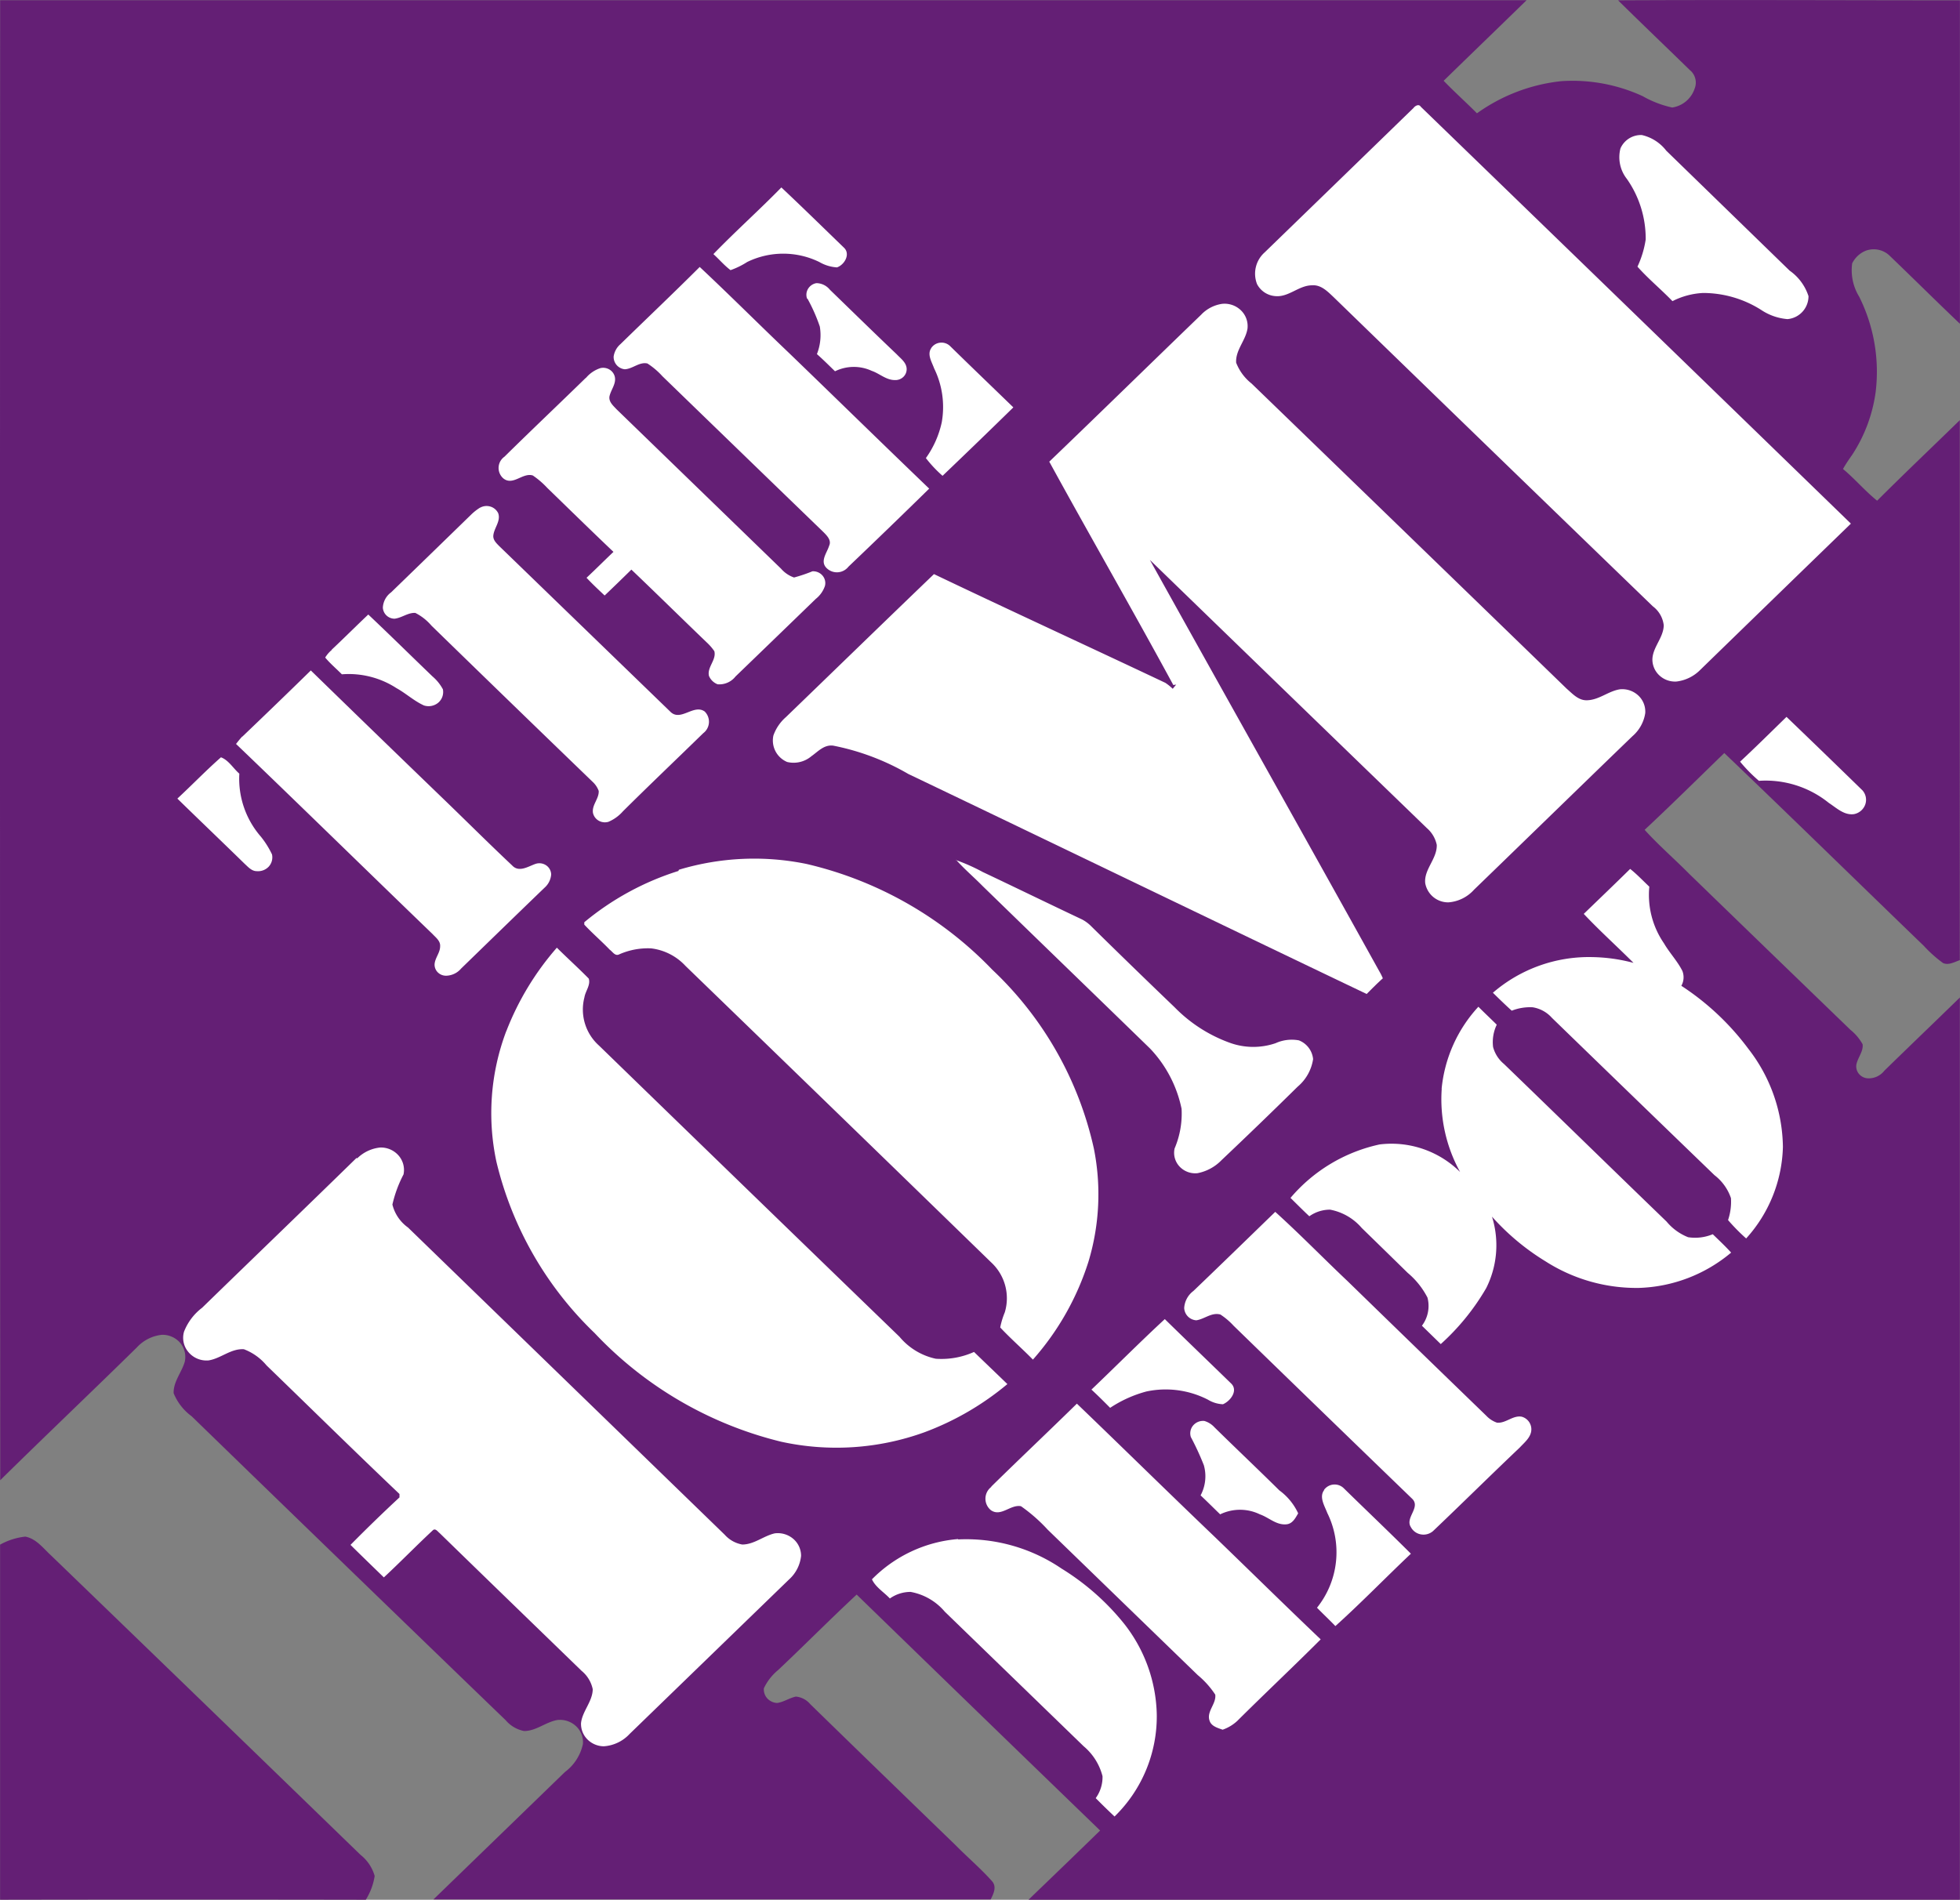
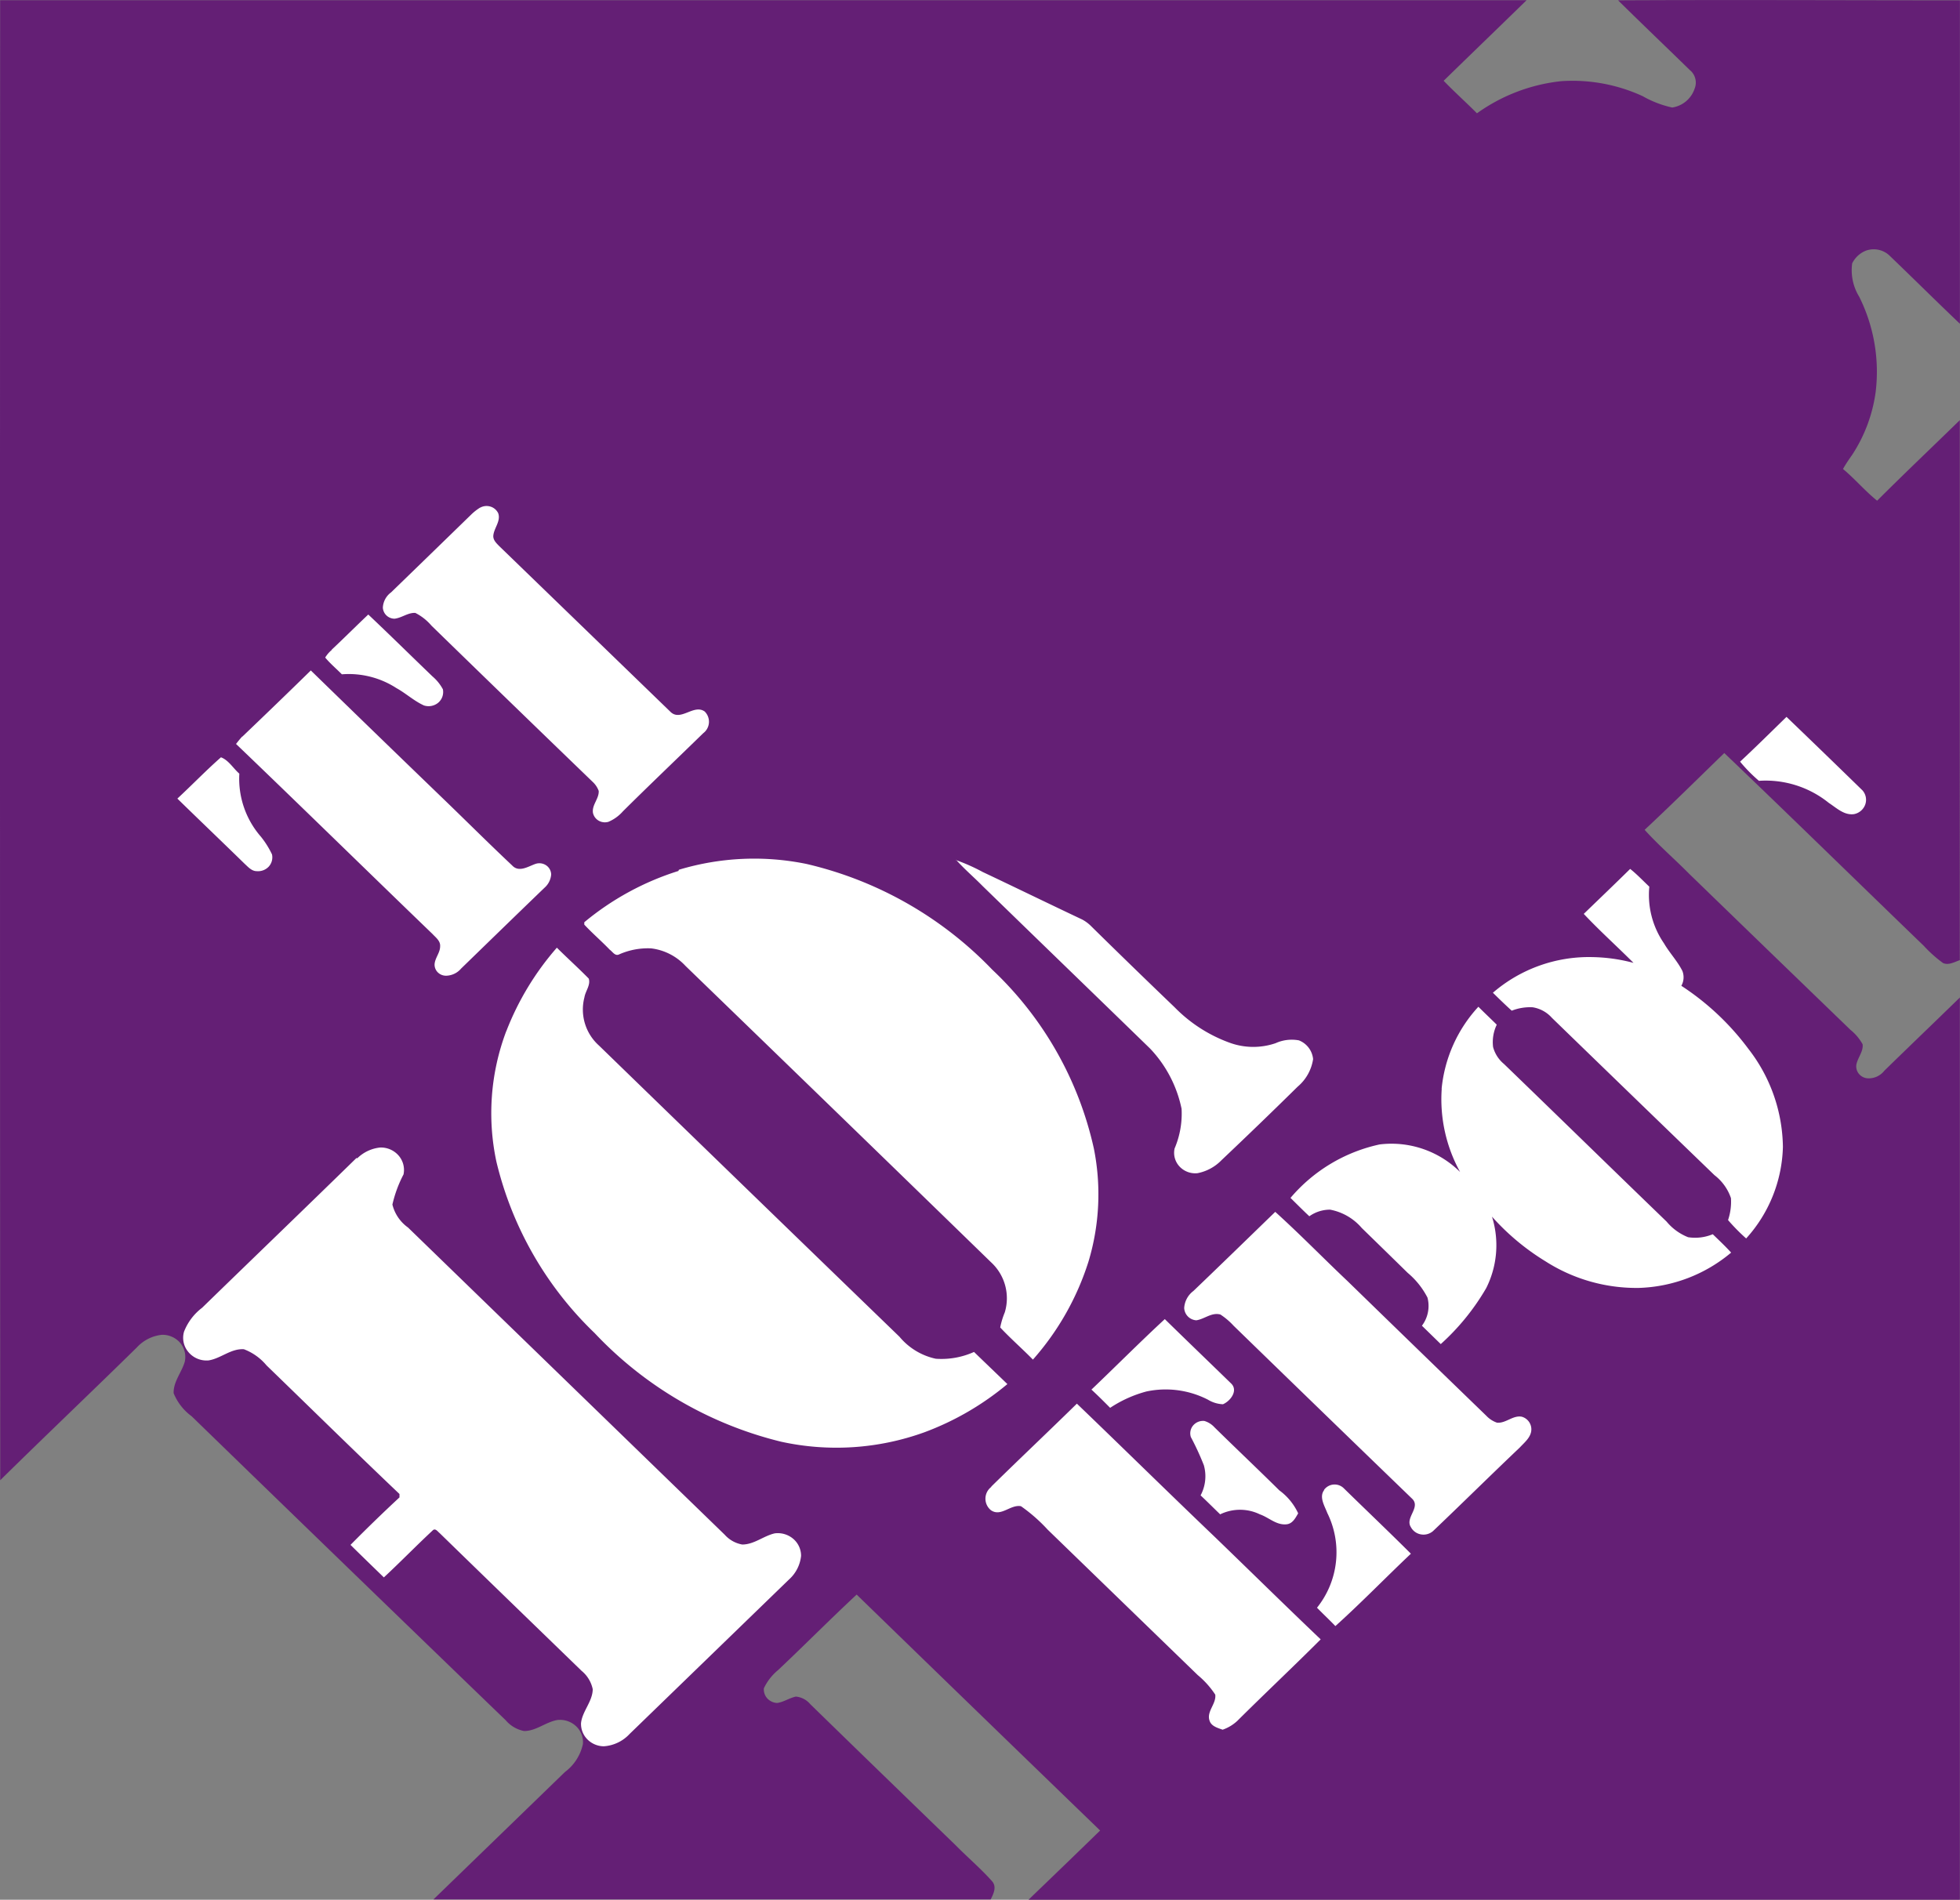
<svg xmlns="http://www.w3.org/2000/svg" width="42.666" height="41.363" viewBox="0 0 42.666 41.363">
  <rect x="0" y="0" width="42.666" height="41.363" fill="#808080" stroke="none" />
  <g id="Group_1003" data-name="Group 1003" transform="translate(0 0)">
    <path id="Path_125" data-name="Path 125" d="M.522.825H27.29c2.155,0,4.31,0,6.46,0-.6.586-1.205,1.168-1.805,1.754.234.243.488.469.725.708a3.849,3.849,0,0,1,1.837-.7,3.659,3.659,0,0,1,1.769.326,2.276,2.276,0,0,0,.644.248.61.61,0,0,0,.489-.413.352.352,0,0,0-.108-.405c-.52-.508-1.044-1.007-1.559-1.516,2.482-.013,4.964,0,7.441,0,0,2.345,0,4.694,0,7.042-.511-.486-1.008-.981-1.515-1.467a.5.5,0,0,0-.537-.122.569.569,0,0,0-.293.274,1.1,1.1,0,0,0,.152.725,3.66,3.66,0,0,1,.359,2.076,3.311,3.311,0,0,1-.511,1.368c-.071.1-.139.2-.2.308.26.217.479.478.743.691.591-.591,1.2-1.168,1.8-1.754V21.726c-.117.039-.247.118-.367.061a2.8,2.8,0,0,1-.415-.371c-1.451-1.4-2.89-2.81-4.345-4.2-.578.56-1.147,1.124-1.734,1.672.309.341.654.638.977.965q1.747,1.694,3.5,3.387a1.082,1.082,0,0,1,.268.317c.018.143-.085.265-.125.4a.253.253,0,0,0,.031.226.269.269,0,0,0,.2.115.431.431,0,0,0,.367-.165c.547-.534,1.1-1.064,1.644-1.594V42.183H22.908c.52-.5,1.039-1,1.559-1.507q-2.653-2.565-5.3-5.137c-.578.538-1.134,1.1-1.707,1.641a1.156,1.156,0,0,0-.313.4.292.292,0,0,0,.074.219.311.311,0,0,0,.213.1c.144-.018.264-.108.41-.139a.464.464,0,0,1,.313.165q1.573,1.533,3.154,3.061c.264.269.551.511.8.79.112.122.036.278-.027.4H9.955l2.863-2.775a1.025,1.025,0,0,0,.39-.608.477.477,0,0,0-.153-.392.51.51,0,0,0-.411-.13c-.251.048-.457.239-.717.239a.707.707,0,0,1-.4-.235Q8.1,34.968,4.689,31.655a1.169,1.169,0,0,1-.39-.5c-.009-.252.176-.454.242-.686a.475.475,0,0,0-.1-.411.508.508,0,0,0-.4-.175.864.864,0,0,0-.542.274c-.985.968-1.992,1.923-2.975,2.892Q.515,16.937.522.825" transform="translate(-0.519 -0.82)" fill="#641f75" />
-     <path id="Path_128" data-name="Path 128" d="M.524,184.068a1.46,1.46,0,0,1,.547-.174c.237.044.386.248.551.4Q5,187.555,8.368,190.822a.9.9,0,0,1,.309.461,1.378,1.378,0,0,1-.193.517q-3.984-.007-7.961,0c0-2.575,0-5.155,0-7.729" transform="translate(-0.521 -150.437)" fill="#641f75" />
-     <path id="Path_126" data-name="Path 126" d="M77.961,13.649c.04-.043.112-.082.152-.018q4.687,4.537,9.363,9.077-1.64,1.59-3.281,3.186a.874.874,0,0,1-.516.252.5.5,0,0,1-.371-.132.473.473,0,0,1-.153-.354c.009-.265.242-.469.247-.738a.6.6,0,0,0-.237-.413q-3.476-3.36-6.947-6.73c-.13-.122-.273-.274-.469-.26-.293,0-.511.265-.806.235a.488.488,0,0,1-.394-.261.62.62,0,0,1,.166-.691q1.626-1.576,3.248-3.152m4.5.881a.489.489,0,0,1,.461-.284.931.931,0,0,1,.533.341L86.143,17.2a1.086,1.086,0,0,1,.41.555.5.5,0,0,1-.457.5,1.208,1.208,0,0,1-.573-.2,2.363,2.363,0,0,0-1.264-.369,1.64,1.64,0,0,0-.667.178c-.247-.256-.527-.486-.762-.751a2.149,2.149,0,0,0,.179-.591,2.263,2.263,0,0,0-.41-1.32.763.763,0,0,1-.139-.664m-19.744,2.3c.484-.5,1-.96,1.478-1.45.462.434.909.873,1.362,1.311.148.139.013.374-.152.43a.877.877,0,0,1-.385-.118,1.791,1.791,0,0,0-1.568,0,1.756,1.756,0,0,1-.363.178c-.134-.1-.247-.235-.372-.348m-.3.278c.659.617,1.295,1.255,1.945,1.874,1.017.981,2.029,1.972,3.051,2.953q-.873.856-1.758,1.7a.319.319,0,0,1-.479.026c-.144-.148.013-.33.059-.482.054-.114-.04-.213-.117-.291q-1.758-1.7-3.512-3.4a1.635,1.635,0,0,0-.327-.278c-.179-.039-.318.118-.493.126a.269.269,0,0,1-.242-.278.441.441,0,0,1,.148-.269c.574-.56,1.156-1.112,1.725-1.68m2.339.693a.25.25,0,0,1,.019-.216.265.265,0,0,1,.183-.125.382.382,0,0,1,.293.143c.484.469.967.942,1.456,1.407.085.091.206.174.215.308a.233.233,0,0,1-.071.183.249.249,0,0,1-.188.069c-.188,0-.332-.143-.5-.2a.928.928,0,0,0-.8.009c-.13-.126-.26-.256-.394-.374a1.124,1.124,0,0,0,.063-.6,3.716,3.716,0,0,0-.269-.608m8.579.341a.788.788,0,0,1,.444-.227.512.512,0,0,1,.41.138.478.478,0,0,1,.146.4c-.04.261-.264.469-.247.743a1.073,1.073,0,0,0,.336.454q3.434,3.322,6.859,6.644c.125.108.251.252.43.252.269,0,.475-.2.73-.239a.512.512,0,0,1,.4.136.479.479,0,0,1,.15.385.829.829,0,0,1-.278.5c-1.152,1.112-2.3,2.232-3.45,3.344a.829.829,0,0,1-.555.274.506.506,0,0,1-.506-.417c-.032-.3.26-.53.251-.834a.659.659,0,0,0-.215-.365q-3.017-2.918-6.03-5.84c1.662,2.992,3.34,5.975,5,8.967a1.1,1.1,0,0,1,.071.143c-.121.108-.237.227-.352.341-3.328-1.59-6.653-3.2-9.977-4.79a5.273,5.273,0,0,0-1.635-.617c-.2-.026-.332.13-.475.23a.6.6,0,0,1-.527.126.507.507,0,0,1-.3-.578.95.95,0,0,1,.273-.4c1.075-1.038,2.146-2.08,3.222-3.113,1.675.8,3.355,1.572,5.036,2.367a1.107,1.107,0,0,1,.161.13c.027-.031.049-.061.076-.091l-.063.009c-.882-1.628-1.81-3.237-2.7-4.863,1.113-1.068,2.209-2.141,3.316-3.209m-5.887.737a.265.265,0,0,1,.2-.119.269.269,0,0,1,.218.08c.452.443.914.886,1.371,1.329q-.766.75-1.541,1.49a2.719,2.719,0,0,1-.363-.386,2.1,2.1,0,0,0,.345-.777,1.91,1.91,0,0,0-.166-1.177c-.049-.139-.157-.3-.063-.439m-7.519.651a.69.69,0,0,1,.318-.217.265.265,0,0,1,.2.033.251.251,0,0,1,.114.158c.032.152-.085.278-.117.425-.018.118.08.2.152.278l3.584,3.474a.658.658,0,0,0,.282.191,3.391,3.391,0,0,0,.4-.135.269.269,0,0,1,.219.092.251.251,0,0,1,.054.225.607.607,0,0,1-.2.284q-.874.847-1.747,1.689a.447.447,0,0,1-.39.17.334.334,0,0,1-.188-.182c-.045-.191.166-.348.117-.539a1.139,1.139,0,0,0-.166-.191c-.547-.525-1.089-1.06-1.64-1.585q-.288.284-.582.564c-.134-.126-.269-.252-.394-.386.2-.187.39-.378.586-.564-.484-.46-.963-.929-1.442-1.394a1.821,1.821,0,0,0-.313-.269c-.22-.07-.43.23-.64.065a.3.3,0,0,1,.022-.474c.586-.578,1.182-1.142,1.769-1.715" transform="translate(-47.185 -11.307)" fill="#fff" />
    <path id="Path_127" data-name="Path 127" d="M27.524,58.218a.287.287,0,0,1,.227-.028.277.277,0,0,1,.172.145c.063.178-.1.33-.107.5,0,.091.071.156.13.217l3.719,3.6c.224.235.511-.17.752,0a.312.312,0,0,1-.031.473c-.582.568-1.172,1.129-1.747,1.7a.871.871,0,0,1-.318.23.273.273,0,0,1-.212-.026.258.258,0,0,1-.123-.169c-.027-.174.134-.308.125-.478a.5.5,0,0,0-.125-.191q-1.762-1.7-3.515-3.407a1.138,1.138,0,0,0-.352-.278c-.161-.009-.293.108-.452.126a.256.256,0,0,1-.255-.239.437.437,0,0,1,.179-.334q.874-.847,1.743-1.693a1.128,1.128,0,0,1,.2-.156m-3.239,3.1c.269-.252.527-.511.8-.769.469.443.932.9,1.4,1.35a.964.964,0,0,1,.224.278.306.306,0,0,1-.1.291.329.329,0,0,1-.312.061c-.22-.1-.394-.265-.6-.378a1.907,1.907,0,0,0-1.187-.3c-.121-.122-.255-.235-.363-.365a.674.674,0,0,1,.148-.17m-1.953,1.893c.5-.478,1-.96,1.492-1.442q1.412,1.375,2.831,2.744c.52.5,1.026,1.007,1.55,1.5.148.161.345.026.506-.031a.263.263,0,0,1,.236.03.247.247,0,0,1,.109.2.427.427,0,0,1-.144.287c-.609.586-1.21,1.172-1.816,1.76a.44.44,0,0,1-.318.156.253.253,0,0,1-.186-.069.237.237,0,0,1-.074-.179c.009-.139.121-.252.121-.391.009-.118-.094-.191-.166-.269-1.429-1.377-2.845-2.766-4.277-4.138.045-.057.085-.108.134-.161m33.618-.428q.833.8,1.653,1.6a.31.31,0,0,1,.06.309.325.325,0,0,1-.244.208c-.215.03-.381-.135-.547-.243a2.19,2.19,0,0,0-1.523-.482,3.341,3.341,0,0,1-.41-.417c.345-.321.677-.651,1.012-.977m-34.081.882c.166.061.269.243.4.356a1.921,1.921,0,0,0,.469,1.372,1.942,1.942,0,0,1,.242.386.3.3,0,0,1-.07.265.32.32,0,0,1-.261.1c-.112,0-.188-.091-.26-.156-.489-.478-.981-.947-1.469-1.424.323-.3.623-.612.95-.9m9.968,2.449a5.675,5.675,0,0,1,2.778-.126,8.173,8.173,0,0,1,4.041,2.3A7.61,7.61,0,0,1,40.89,72.17a5.08,5.08,0,0,1-.117,2.458,5.9,5.9,0,0,1-1.21,2.136c-.234-.239-.488-.46-.712-.7a1.726,1.726,0,0,1,.1-.33,1.064,1.064,0,0,0-.3-1.09Q35.333,71.417,32,68.192a1.217,1.217,0,0,0-.748-.382,1.547,1.547,0,0,0-.694.13c-.09.048-.148-.061-.206-.1-.179-.187-.377-.356-.555-.547,0-.013,0-.039,0-.052a6.023,6.023,0,0,1,2.048-1.116m6.039-.239a4.13,4.13,0,0,1,.586.261c.721.341,1.438.691,2.164,1.034a.819.819,0,0,1,.176.126q.914.9,1.837,1.785a3.2,3.2,0,0,0,1.2.773,1.5,1.5,0,0,0,1,.009.849.849,0,0,1,.506-.061.488.488,0,0,1,.309.408.973.973,0,0,1-.336.6q-.82.808-1.657,1.6a.989.989,0,0,1-.524.284.468.468,0,0,1-.391-.146.436.436,0,0,1-.107-.392,1.933,1.933,0,0,0,.152-.864,2.691,2.691,0,0,0-.685-1.311c-1.214-1.181-2.433-2.358-3.651-3.544-.188-.191-.394-.365-.574-.568m13.663,1.181c.336-.325.677-.651,1.012-.981.148.117.278.256.417.387A1.858,1.858,0,0,0,53.3,67.7c.121.208.293.387.4.6a.379.379,0,0,1-.022.325A5.682,5.682,0,0,1,55.139,70a3.542,3.542,0,0,1,.75,2.133,3.082,3.082,0,0,1-.8,1.993,4.19,4.19,0,0,1-.394-.4,1.251,1.251,0,0,0,.063-.478,1.058,1.058,0,0,0-.359-.5q-1.774-1.713-3.539-3.426a.709.709,0,0,0-.417-.229,1.085,1.085,0,0,0-.457.074c-.139-.126-.278-.261-.41-.391A3.2,3.2,0,0,1,51.737,68a3.692,3.692,0,0,1,.9.126c-.359-.36-.739-.7-1.084-1.068M28.1,69.612a6.12,6.12,0,0,1,1.1-1.817c.228.227.469.443.694.673.045.139-.071.269-.094.408a1.052,1.052,0,0,0,.318,1.051q3.266,3.172,6.541,6.34a1.413,1.413,0,0,0,.789.478,1.722,1.722,0,0,0,.833-.148c.242.235.484.465.726.7a6.161,6.161,0,0,1-1.8,1.047,5.625,5.625,0,0,1-3.123.208,8.271,8.271,0,0,1-4.063-2.367,7.633,7.633,0,0,1-2.137-3.73,5.055,5.055,0,0,1,.215-2.844m20.361,1.255a3.068,3.068,0,0,1,.8-1.785c.129.13.269.261.4.391a.876.876,0,0,0-.08.486.718.718,0,0,0,.237.369c1.183,1.142,2.356,2.289,3.539,3.431a1.165,1.165,0,0,0,.469.341,1,1,0,0,0,.537-.065c.135.131.274.261.4.4a3.274,3.274,0,0,1-2.011.769,3.674,3.674,0,0,1-2.03-.579,5.158,5.158,0,0,1-1.165-.973,2.081,2.081,0,0,1-.125,1.555,5.053,5.053,0,0,1-.99,1.22l-.41-.4a.716.716,0,0,0,.121-.612,1.736,1.736,0,0,0-.43-.538q-.5-.49-1-.977a1.2,1.2,0,0,0-.69-.4.778.778,0,0,0-.452.144c-.139-.13-.273-.265-.41-.4a3.519,3.519,0,0,1,1.94-1.164,2.12,2.12,0,0,1,1.752.6,3.281,3.281,0,0,1-.4-1.811M24.855,72.381a.831.831,0,0,1,.5-.235.511.511,0,0,1,.4.175.477.477,0,0,1,.107.411,2.7,2.7,0,0,0-.242.656.87.87,0,0,0,.34.5l6.894,6.689a.667.667,0,0,0,.381.213c.26,0,.462-.187.708-.243a.518.518,0,0,1,.4.117.485.485,0,0,1,.173.374.8.8,0,0,1-.26.511l-3.472,3.365a.843.843,0,0,1-.56.269.509.509,0,0,1-.359-.15.478.478,0,0,1-.139-.354c.027-.26.251-.469.255-.738a.7.7,0,0,0-.242-.4c-1.031-1-2.065-2-3.091-3-.04-.03-.094-.118-.152-.057-.359.334-.7.686-1.062,1.022-.242-.235-.484-.469-.726-.708q.521-.528,1.066-1.034c0-.018,0-.057,0-.074-.973-.925-1.926-1.863-2.894-2.8a1.19,1.19,0,0,0-.493-.352c-.282-.018-.5.2-.766.243a.513.513,0,0,1-.437-.176.479.479,0,0,1-.1-.449,1.2,1.2,0,0,1,.394-.521c1.12-1.09,2.245-2.171,3.36-3.261m20,1.173c.538.486,1.044,1.007,1.573,1.507q1.506,1.466,3.02,2.931a.579.579,0,0,0,.234.152c.193.018.345-.165.538-.13a.285.285,0,0,1,.21.274c0,.17-.148.284-.255.4-.632.6-1.254,1.216-1.886,1.817a.316.316,0,0,1-.265.071.308.308,0,0,1-.219-.162c-.125-.2.215-.421.036-.608q-1.949-1.883-3.893-3.773a1.509,1.509,0,0,0-.287-.244c-.193-.052-.345.1-.524.126a.281.281,0,0,1-.264-.269.5.5,0,0,1,.2-.369c.6-.574,1.192-1.151,1.783-1.724m-4,3.869c.533-.508,1.055-1.034,1.595-1.533.479.469.963.934,1.442,1.4.161.152-.009.382-.176.454a.687.687,0,0,1-.328-.1,2.014,2.014,0,0,0-1.339-.178,2.676,2.676,0,0,0-.789.356c-.134-.135-.268-.269-.41-.4m-2.178,2.115c.619-.608,1.246-1.2,1.864-1.806,1,.96,1.992,1.937,3,2.9.77.743,1.532,1.494,2.307,2.232-.6.6-1.218,1.181-1.816,1.776a.9.9,0,0,1-.318.191c-.112-.039-.251-.078-.286-.2-.067-.2.152-.365.125-.564a1.933,1.933,0,0,0-.381-.425l-3.266-3.166a3.571,3.571,0,0,0-.582-.511c-.228-.044-.435.239-.654.087a.322.322,0,0,1,.009-.508m4.345-1.079a.264.264,0,0,1,.046-.256.283.283,0,0,1,.247-.1.484.484,0,0,1,.22.139c.469.461.946.912,1.411,1.372a1.287,1.287,0,0,1,.41.5c-.059.1-.121.227-.255.239-.22.022-.381-.148-.578-.217a.989.989,0,0,0-.865,0c-.144-.139-.282-.278-.426-.413a.883.883,0,0,0,.071-.656,5.857,5.857,0,0,0-.282-.612M45.9,79.6a.285.285,0,0,1,.435-.03c.484.474.977.942,1.456,1.42-.551.521-1.08,1.068-1.644,1.576-.129-.135-.269-.265-.4-.4a1.93,1.93,0,0,0,.224-2.063c-.059-.156-.184-.348-.067-.5" transform="translate(-17.078 -47.161)" fill="#fff" />
-     <path id="Path_129" data-name="Path 129" d="M103.079,184.169a3.692,3.692,0,0,1,2.249.634,5.313,5.313,0,0,1,1.362,1.2,3.3,3.3,0,0,1,.712,1.98,3.044,3.044,0,0,1-.919,2.219q-.207-.194-.41-.4a.778.778,0,0,0,.148-.478,1.255,1.255,0,0,0-.41-.651l-3.024-2.931a1.268,1.268,0,0,0-.743-.43.778.778,0,0,0-.452.143c-.13-.139-.309-.243-.39-.417a2.967,2.967,0,0,1,1.875-.877Z" transform="translate(-82.221 -150.651)" fill="#fff" />
  </g>
</svg>